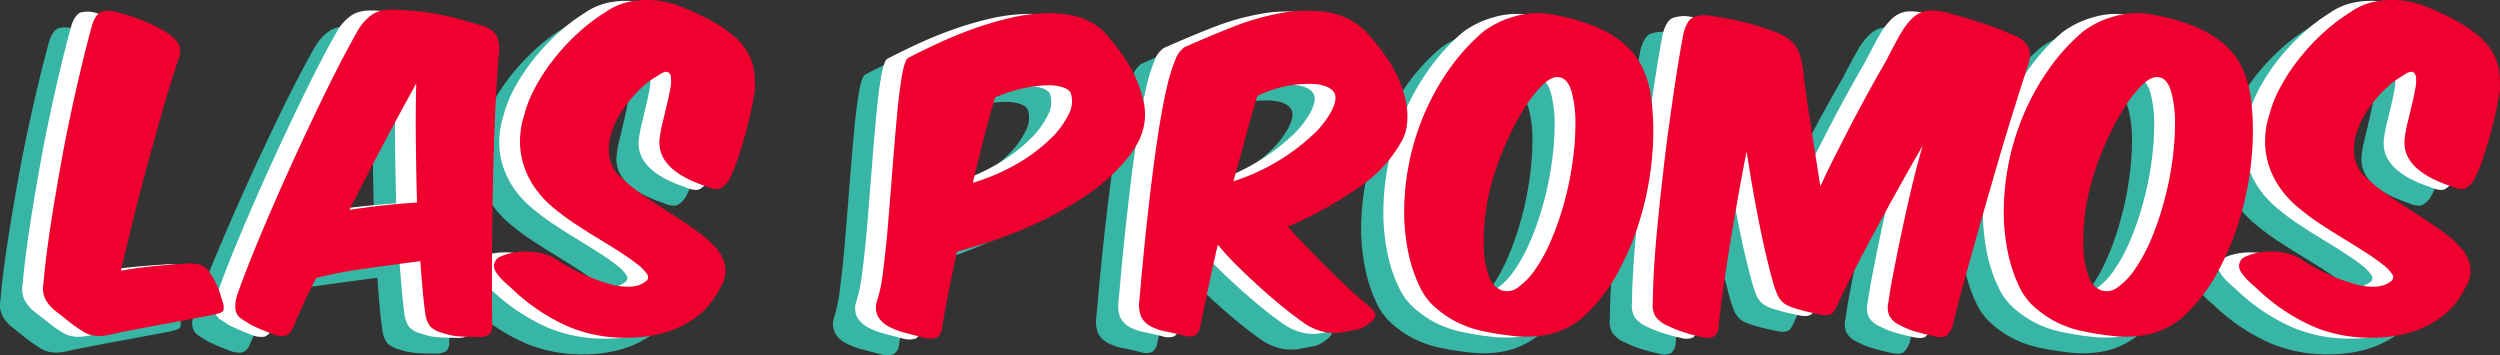
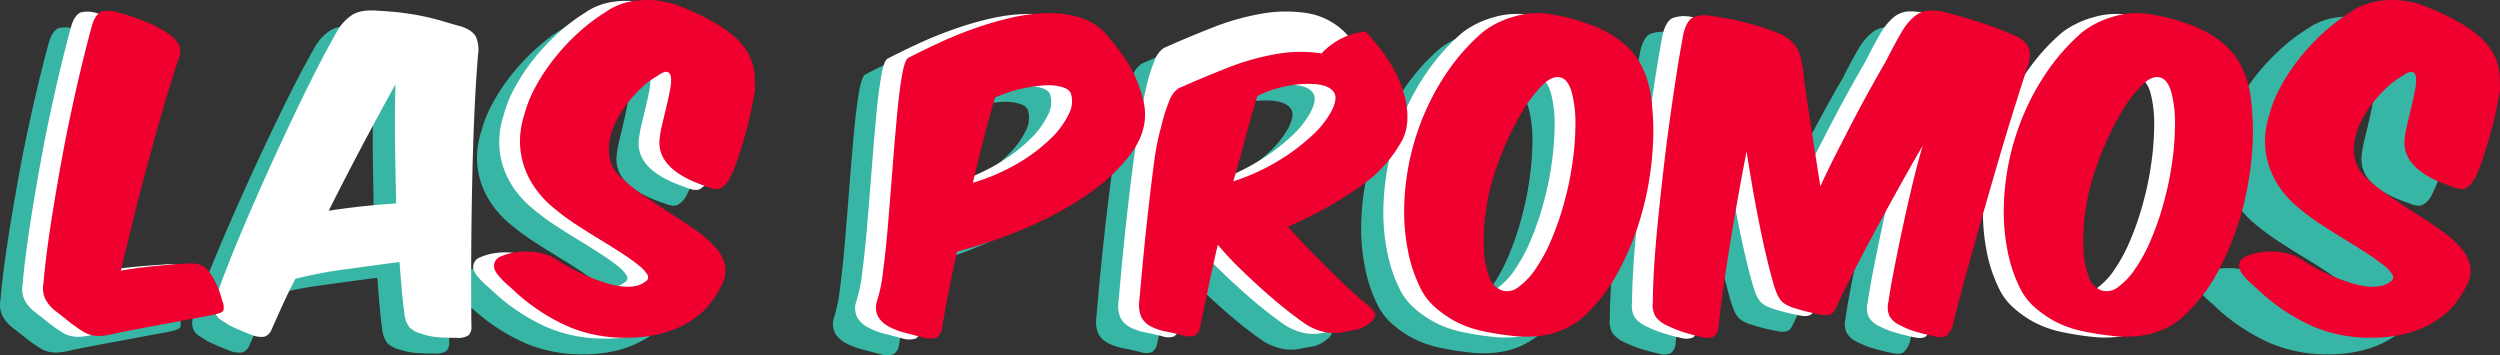
<svg xmlns="http://www.w3.org/2000/svg" id="Grupo_314" data-name="Grupo 314" width="584.219" height="83" viewBox="0 0 584.219 83">
  <rect x="0" y="0" width="584.219" height="83" fill="#333333" stroke="none" />
  <defs>
    <clipPath id="clip-path">
      <rect id="Rectángulo_212" data-name="Rectángulo 212" width="584.219" height="83" fill="none" />
    </clipPath>
  </defs>
  <g id="Grupo_313" data-name="Grupo 313" transform="translate(0 0)" clip-path="url(#clip-path)">
    <path id="Trazado_3930" data-name="Trazado 3930" d="M27.948,81.185q-5.761,1.072-10.955,2.1a17.051,17.051,0,0,1-3.2.6,8.012,8.012,0,0,1-2.251-.128,6.557,6.557,0,0,1-1.6-.556,11.521,11.521,0,0,1-1.256-.77A29.093,29.093,0,0,1,5.995,80.5q-1.211-.984-3.2-2.525a8.611,8.611,0,0,1-2.252-2.7,5.761,5.761,0,0,1-.433-3.639q.26-3.338.866-7.917t1.472-9.887q.866-5.305,1.9-11T6.6,31.5q1.211-5.649,2.468-10.871t2.469-9.587q.864-2.482,2.208-2.952a7.084,7.084,0,0,1,4.026.3,48.026,48.026,0,0,1,5.8,1.927,30.214,30.214,0,0,1,5.455,2.781,8.731,8.731,0,0,1,2.815,2.825,4.67,4.67,0,0,1-.216,3.425q-1.733,5.136-3.508,11.3T24.57,43.309q-1.776,6.507-3.378,12.968T18.206,68.645q3.983-.684,7.447-1.027t7.534-.6a9.182,9.182,0,0,1,3.681.3,4.927,4.927,0,0,1,2.295,2.1,17.423,17.423,0,0,1,1.688,3.124,20.71,20.71,0,0,1,1,3.039,3.716,3.716,0,0,1,.3,2.4q-.3.6-2.988,1.114-5.455,1.026-11.214,2.1" transform="translate(0 -1.522)" fill="#37b6a5" />
    <path id="Trazado_3931" data-name="Trazado 3931" d="M85.94,68.111a100.855,100.855,0,0,0-11.388,2.182q-1.733,3.338-3.031,6.206T69.01,82.105a2.829,2.829,0,0,1-1.689,1.711,5.658,5.658,0,0,1-2.987-.428q-1.128-.429-2.469-.984t-2.728-1.242q-1.04-.684-1.819-1.156a3.587,3.587,0,0,1-1.212-1.156A3.513,3.513,0,0,1,55.63,77.1a9.573,9.573,0,0,1,.476-2.867q2.078-5.907,5.413-13.867t7.187-16.434Q72.56,35.456,76.588,27.2t7.664-14.679A11.253,11.253,0,0,1,87.629,8.75q2.08-1.455,6.149-1.113,3.55.172,6.322.556t5.066.9q2.293.514,4.243,1.113t3.94,1.113q2.684.945,3.421,2.483a7.528,7.528,0,0,1,.476,4.023q-.52,6.078-.866,13.952t-.519,16.435q-.174,8.559-.217,17.161t.044,15.964a2.84,2.84,0,0,1-.65,2.14,4.666,4.666,0,0,1-2.9.6q-2.253,0-4.157-.128a15.1,15.1,0,0,1-3.9-.813,6.04,6.04,0,0,1-2.9-1.542,6.625,6.625,0,0,1-1.169-3.337q-.346-2.483-.606-5.436t-.52-6.462q-6.495.856-12.947,1.755m4.243-14.766q3.94-.426,7.924-.685-.174-7.018-.26-13.995t.087-13.823q-3.465,6.249-7.491,13.823t-8.1,15.707q3.9-.6,7.837-1.027" transform="translate(-10.709 -1.458)" fill="#37b6a5" />
    <path id="Trazado_3932" data-name="Trazado 3932" d="M135.473,63.767a17.739,17.739,0,0,1,3.464-.171,14.386,14.386,0,0,1,3.334.556,10.811,10.811,0,0,1,2.9,1.327A45.293,45.293,0,0,0,157.989,71.3q5.455,1.284,7.88-.685a1.131,1.131,0,0,0,.476-1.67,8.943,8.943,0,0,0-2.165-2.268q-1.6-1.283-3.984-2.824t-5.065-3.168q-2.685-1.624-5.369-3.381a52.416,52.416,0,0,1-4.85-3.552,23.414,23.414,0,0,1-4.287-4.323,20.024,20.024,0,0,1-2.9-5.264,18.747,18.747,0,0,1-1.126-5.992,20.11,20.11,0,0,1,1.039-6.676,28.311,28.311,0,0,1,2.641-6.505,45.761,45.761,0,0,1,4.417-6.634,50.279,50.279,0,0,1,5.629-5.992,42.706,42.706,0,0,1,6.278-4.75,14.082,14.082,0,0,1,2.685-1.5,15.378,15.378,0,0,1,3.723-1.07,20.9,20.9,0,0,1,4.5-.214,21.71,21.71,0,0,1,5.023.9,59.938,59.938,0,0,1,7.838,3.424A32.443,32.443,0,0,1,187,13.609a14.874,14.874,0,0,1,2.685,3.253,12.234,12.234,0,0,1,1.342,3.167,14.074,14.074,0,0,1,.433,3.039q.044,1.5.044,2.781-.348,2.227-.953,5.051t-1.428,5.735q-.825,2.912-1.732,5.564a31.336,31.336,0,0,1-1.862,4.451,5.184,5.184,0,0,1-2.122,2.183q-1.083.471-3.247-.472-11.865-3.935-10.912-11.3a28.568,28.568,0,0,1,.649-3.509q.475-1.968.953-3.98t.823-3.809a9.782,9.782,0,0,0,.216-2.867q-.13-1.07-.866-1.284t-2.381.984a16.681,16.681,0,0,0-3.248,2.354,29.128,29.128,0,0,0-3.377,3.595,27.151,27.151,0,0,0-2.815,4.322,16.386,16.386,0,0,0-1.645,4.665,11.3,11.3,0,0,0,.086,4.622,7.777,7.777,0,0,0,2.511,4.066,42.422,42.422,0,0,0,5.629,4.494q3.118,2.1,6.192,4.066t5.8,3.894a25.925,25.925,0,0,1,4.5,3.937,9.383,9.383,0,0,1,2.252,4.238,6.941,6.941,0,0,1-.909,4.792,24.479,24.479,0,0,1-2.425,3.9,17.507,17.507,0,0,1-4.157,3.894,23.975,23.975,0,0,1-6.322,3,31.054,31.054,0,0,1-8.92,1.284,34.116,34.116,0,0,1-13.639-2.482,45.406,45.406,0,0,1-13.64-9.159q-3.809-3.166-3.983-4.879a2.379,2.379,0,0,1,1.645-2.483,12.906,12.906,0,0,1,3.291-.942" transform="translate(-25.126 -0.924)" fill="#37b6a5" />
    <path id="Trazado_3933" data-name="Trazado 3933" d="M258.033,73.743q-.91,4.538-1.6,8.9a2.955,2.955,0,0,1-1.212,1.8,5.191,5.191,0,0,1-3.031,0q-2.253-.6-4.373-1.156a16.663,16.663,0,0,1-3.767-1.454,6.345,6.345,0,0,1-2.468-2.268,4.754,4.754,0,0,1-.3-3.6,34.641,34.641,0,0,0,1.428-6.932q.65-4.88,1.169-11.085t1.039-12.882q.52-6.676,1.039-12.326t1.169-9.458q.649-3.809,1.516-4.238,3.29-1.71,7.275-3.552t8.227-3.338a78.471,78.471,0,0,1,8.53-2.482,40.918,40.918,0,0,1,8.27-1.069,24.805,24.805,0,0,1,7.4.9,14.14,14.14,0,0,1,5.932,3.381,58.869,58.869,0,0,1,5.413,6.977,29.845,29.845,0,0,1,3.854,9.116,14.07,14.07,0,0,1,.3,4.964,14.233,14.233,0,0,1-1.3,4.365,20.678,20.678,0,0,1-2.511,3.937,43.731,43.731,0,0,1-3.334,3.681,47.354,47.354,0,0,1-7.057,5.649,80.473,80.473,0,0,1-8.963,5.136A98.756,98.756,0,0,1,270.5,61.032q-5.326,1.926-10.522,3.3-1.039,4.879-1.949,9.415m16.411-30.172a39.508,39.508,0,0,0,7.534-5.736,19.553,19.553,0,0,0,4.157-5.692,6.171,6.171,0,0,0,.52-4.621q-.26-1.028-1.862-1.583a11.4,11.4,0,0,0-4.071-.471,30.683,30.683,0,0,0-5.543.77,35.86,35.86,0,0,0-6.278,2.054q-1.386,4.621-2.641,9.587t-2.554,10.357a47.474,47.474,0,0,0,10.738-4.665" transform="translate(-46.409 -1.655)" fill="#37b6a5" />
    <path id="Trazado_3934" data-name="Trazado 3934" d="M333.395,72.578q-1,4.8-1.948,9.415a3.044,3.044,0,0,1-1.169,1.8,4.226,4.226,0,0,1-2.727,0q-2.339-.6-4.158-.941a12.439,12.439,0,0,1-3.464-1.2,5.159,5.159,0,0,1-2.251-2.268,7.29,7.29,0,0,1-.433-3.552q.173-1.8.476-5.221t.736-7.746q.435-4.322,1-9.287t1.214-9.929q.648-4.964,1.428-9.629t1.646-8.388a37.8,37.8,0,0,1,1.9-6.163,6.035,6.035,0,0,1,2.165-3.039q5.371-2.4,11.215-4.708a58.563,58.563,0,0,1,11.519-3.3,32.5,32.5,0,0,1,10.738-.17,16.238,16.238,0,0,1,8.876,4.494,54.034,54.034,0,0,1,5.5,6.976,29.862,29.862,0,0,1,3.853,9.116q1.124,5.735-.866,9.415a31.165,31.165,0,0,1-10,10.87A94.574,94.574,0,0,1,351.97,58.37q1.991,2.227,4.373,4.708t4.893,4.964q2.511,2.484,4.98,4.793t4.633,4.024q1.732,1.456,1.558,2.311a3.319,3.319,0,0,1-1.472,1.8,6.877,6.877,0,0,1-2.641,1.411c-.723.144-1.6.3-2.641.472a11.859,11.859,0,0,1-4.2.3,13.274,13.274,0,0,1-5.325-2.011q-1.994-1.367-4.589-3.424t-5.37-4.536Q343.4,70.7,340.626,68a66.631,66.631,0,0,1-5.024-5.434q-1.212,5.22-2.208,10.014m8.79-35.436q-1.3,4.965-2.944,10.614a49.472,49.472,0,0,0,10.608-4.836A47.943,47.943,0,0,0,357.6,37.1a22.211,22.211,0,0,0,4.5-5.606q1.383-2.651.866-4.109-1.039-2.4-6.149-2.4a28.869,28.869,0,0,0-5.543.6,26.957,26.957,0,0,0-6.407,2.225q-1.388,4.365-2.686,9.33" transform="translate(-61.065 -1.518)" fill="#37b6a5" />
    <path id="Trazado_3935" data-name="Trazado 3935" d="M449.312,20.712a24.288,24.288,0,0,1,2.208,6.719A61.311,61.311,0,0,1,451.953,41,72.583,72.583,0,0,1,449.4,55.548,65.181,65.181,0,0,1,443.856,69.2a39.118,39.118,0,0,1-8.617,10.871,19.138,19.138,0,0,1-7.275,3.551,26.305,26.305,0,0,1-8.746.385,66.286,66.286,0,0,1-6.755-1.069,25.307,25.307,0,0,1-6.323-2.183,24.818,24.818,0,0,1-4.59-3.081A14.674,14.674,0,0,1,398,73.395a33.814,33.814,0,0,1-3.118-8.9,47.215,47.215,0,0,1-.952-10.442A59,59,0,0,1,398.78,31.8a56.768,56.768,0,0,1,5.76-10.228,47.386,47.386,0,0,1,7.924-8.688A21.523,21.523,0,0,1,419.7,9.37a18.508,18.508,0,0,1,8.01-.6,49.871,49.871,0,0,1,9.4,2.4,26.825,26.825,0,0,1,7.4,3.938,17.8,17.8,0,0,1,4.806,5.606m-22.819,4.451a28.209,28.209,0,0,0-4.5,5.692,63.053,63.053,0,0,0-4.2,8,70.347,70.347,0,0,0-3.161,8.517A49.041,49.041,0,0,0,412.9,55.72a48.5,48.5,0,0,0-.346,8.047,20.064,20.064,0,0,0,1.212,6.376,4.93,4.93,0,0,0,3.031,3.253,4.2,4.2,0,0,0,3.81-.77,16.69,16.69,0,0,0,3.984-4.194,38.237,38.237,0,0,0,3.767-6.976,66.426,66.426,0,0,0,3.074-9.03,69.852,69.852,0,0,0,1.818-8.859,63.882,63.882,0,0,0,.693-9.03,28.358,28.358,0,0,0-.822-7.318q-.825-3.038-2.555-3.552-1.819-.6-4.071,1.5" transform="translate(-75.834 -1.65)" fill="#37b6a5" />
    <path id="Trazado_3936" data-name="Trazado 3936" d="M485.63,52.367q-1.039,5.821-1.9,11.212t-1.516,10.1q-.65,4.708-1,8.388a3,3,0,0,1-1.126,2.011,4.361,4.361,0,0,1-2.858.043q-1.994-.429-4.027-1.07a26.435,26.435,0,0,1-3.767-1.5,7,7,0,0,1-2.944-2.225,5.469,5.469,0,0,1-.606-3.424q0-3.338.3-8.175t.866-10.484q.563-5.65,1.256-11.727t1.516-11.983q.824-5.906,1.645-11.169t1.6-9.288q.78-2.909,2.208-3.638a7.87,7.87,0,0,1,4.46-.3,73.9,73.9,0,0,1,7.924,1.541q3.247.856,6.538,2.054a13.4,13.4,0,0,1,3.291,1.669,7.687,7.687,0,0,1,1.906,1.969,7.478,7.478,0,0,1,1,2.354q.3,1.284.65,2.91a15.481,15.481,0,0,0,.13,1.841q.13,1.071.519,3.808t1.169,7.789q.779,5.052,2.165,13.866,1.384-3.08,3.248-6.762t3.853-7.532q1.991-3.851,4.113-7.7t4.113-7.275q1.991-3.935,3.464-6.462a14.851,14.851,0,0,1,3.031-3.852,6.145,6.145,0,0,1,3.507-1.5,14.463,14.463,0,0,1,4.98.685q3.55.942,7.49,2.225a77.623,77.623,0,0,1,7.751,3,5.935,5.935,0,0,1,3.161,2.782,6.5,6.5,0,0,1-.3,4.408q-1.3,4.025-2.944,9.244T547.16,41.154q-1.689,5.735-3.378,11.641t-3.2,11.3q-1.517,5.391-2.728,9.929t-1.9,7.532a5.746,5.746,0,0,1-1.386,2.225q-.78.684-3.031.171-1.992-.43-4.07-1.027a17.735,17.735,0,0,1-3.638-1.455,5.354,5.354,0,0,1-2.641-2.225,5.263,5.263,0,0,1-.216-3.424q.345-2.569,1.126-6.634t1.818-8.987q1.04-4.92,2.3-10.313t2.728-10.443q-2.6,4.451-5.5,9.673T517.8,59.385q-2.729,5.052-5.023,9.545T509.1,76.419q-.434.944-.736,1.5a2.057,2.057,0,0,1-.736.813,2.5,2.5,0,0,1-1.126.3,6.681,6.681,0,0,1-1.818-.214,51.305,51.305,0,0,1-6.062-1.541,11,11,0,0,1-1.646-.728,4.14,4.14,0,0,1-1.213-1.027,6.378,6.378,0,0,1-.908-1.583,24.737,24.737,0,0,1-.823-2.4Q492.3,65.377,490.7,57.331t-2.9-16.605q-1.126,5.821-2.165,11.641" transform="translate(-89.681 -1.507)" fill="#37b6a5" />
-     <path id="Trazado_3937" data-name="Trazado 3937" d="M622.833,20.712a24.288,24.288,0,0,1,2.208,6.719A61.309,61.309,0,0,1,625.474,41a72.583,72.583,0,0,1-2.554,14.551A65.183,65.183,0,0,1,617.377,69.2a39.119,39.119,0,0,1-8.617,10.871,19.139,19.139,0,0,1-7.275,3.551,26.305,26.305,0,0,1-8.746.385,66.286,66.286,0,0,1-6.755-1.069,25.307,25.307,0,0,1-6.323-2.183,24.82,24.82,0,0,1-4.59-3.081,14.674,14.674,0,0,1-3.55-4.281,33.815,33.815,0,0,1-3.118-8.9,47.22,47.22,0,0,1-.952-10.442A59,59,0,0,1,572.3,31.8a56.812,56.812,0,0,1,5.759-10.228,47.416,47.416,0,0,1,7.925-8.688,21.526,21.526,0,0,1,7.23-3.509,18.512,18.512,0,0,1,8.011-.6,49.873,49.873,0,0,1,9.4,2.4,26.825,26.825,0,0,1,7.4,3.938,17.806,17.806,0,0,1,4.806,5.606m-22.819,4.451a28.206,28.206,0,0,0-4.5,5.692,63.053,63.053,0,0,0-4.2,8,70.347,70.347,0,0,0-3.161,8.517,49.05,49.05,0,0,0-1.732,8.345,48.5,48.5,0,0,0-.346,8.047,20.063,20.063,0,0,0,1.212,6.376,4.929,4.929,0,0,0,3.031,3.253,4.2,4.2,0,0,0,3.81-.77,16.688,16.688,0,0,0,3.984-4.194,38.285,38.285,0,0,0,3.767-6.976,66.435,66.435,0,0,0,3.074-9.03,69.863,69.863,0,0,0,1.818-8.859,63.877,63.877,0,0,0,.693-9.03,28.358,28.358,0,0,0-.822-7.318q-.825-3.038-2.555-3.552-1.819-.6-4.07,1.5" transform="translate(-109.238 -1.65)" fill="#37b6a5" />
    <path id="Trazado_3938" data-name="Trazado 3938" d="M640.486,63.767a17.739,17.739,0,0,1,3.464-.171,14.386,14.386,0,0,1,3.334.556,10.811,10.811,0,0,1,2.9,1.327A45.294,45.294,0,0,0,663,71.3q5.455,1.284,7.88-.685a1.131,1.131,0,0,0,.476-1.67,8.943,8.943,0,0,0-2.165-2.268q-1.6-1.283-3.984-2.824t-5.065-3.168q-2.685-1.624-5.37-3.381a52.509,52.509,0,0,1-4.849-3.552,23.413,23.413,0,0,1-4.287-4.323,20.024,20.024,0,0,1-2.9-5.264,18.747,18.747,0,0,1-1.126-5.992A20.11,20.11,0,0,1,642.65,31.5a28.313,28.313,0,0,1,2.641-6.505,45.765,45.765,0,0,1,4.417-6.634,50.274,50.274,0,0,1,5.629-5.992,42.706,42.706,0,0,1,6.278-4.75,14.1,14.1,0,0,1,2.684-1.5,15.4,15.4,0,0,1,3.724-1.07,20.9,20.9,0,0,1,4.5-.214,21.71,21.71,0,0,1,5.023.9,59.941,59.941,0,0,1,7.838,3.424,32.44,32.44,0,0,1,6.625,4.451,14.875,14.875,0,0,1,2.685,3.253,12.234,12.234,0,0,1,1.342,3.167,14.072,14.072,0,0,1,.433,3.039q.044,1.5.044,2.781-.348,2.227-.953,5.051t-1.429,5.735q-.825,2.912-1.732,5.564a31.334,31.334,0,0,1-1.862,4.451,5.184,5.184,0,0,1-2.122,2.183q-1.083.471-3.247-.472-11.865-3.935-10.912-11.3a28.557,28.557,0,0,1,.649-3.509q.475-1.968.953-3.98t.823-3.809A9.782,9.782,0,0,0,676.9,22.9q-.13-1.07-.866-1.284t-2.381.984a16.68,16.68,0,0,0-3.248,2.354,29.123,29.123,0,0,0-3.377,3.595,27.152,27.152,0,0,0-2.815,4.322,16.385,16.385,0,0,0-1.645,4.665,11.3,11.3,0,0,0,.086,4.622,7.777,7.777,0,0,0,2.511,4.066,42.422,42.422,0,0,0,5.629,4.494q3.118,2.1,6.192,4.066t5.8,3.894a25.926,25.926,0,0,1,4.5,3.937,9.384,9.384,0,0,1,2.252,4.238,6.941,6.941,0,0,1-.909,4.792,24.481,24.481,0,0,1-2.425,3.9,17.506,17.506,0,0,1-4.157,3.894,23.974,23.974,0,0,1-6.322,3,31.054,31.054,0,0,1-8.92,1.284,34.116,34.116,0,0,1-13.639-2.482,45.406,45.406,0,0,1-13.64-9.159q-3.809-3.166-3.983-4.879a2.379,2.379,0,0,1,1.645-2.483,12.9,12.9,0,0,1,3.291-.942" transform="translate(-122.346 -0.924)" fill="#37b6a5" />
    <path id="Trazado_3939" data-name="Trazado 3939" d="M34.371,76.631q-5.761,1.072-10.956,2.1a16.968,16.968,0,0,1-3.2.6A8.012,8.012,0,0,1,17.96,79.2a6.556,6.556,0,0,1-1.6-.556,11.446,11.446,0,0,1-1.256-.77,29.093,29.093,0,0,1-2.685-1.927q-1.211-.984-3.2-2.525a8.619,8.619,0,0,1-2.251-2.7,5.756,5.756,0,0,1-.433-3.639q.26-3.338.866-7.917t1.473-9.887q.866-5.305,1.9-11t2.251-11.341q1.211-5.649,2.469-10.871T17.96,6.486Q18.824,4,20.169,3.533a7.081,7.081,0,0,1,4.025.3A47.989,47.989,0,0,1,30,5.759,30.214,30.214,0,0,1,35.453,8.54a8.732,8.732,0,0,1,2.815,2.825,4.667,4.667,0,0,1-.217,3.425q-1.733,5.136-3.507,11.3T30.993,38.755q-1.777,6.507-3.379,12.968T24.629,64.091q3.983-.684,7.447-1.027t7.533-.6a9.17,9.17,0,0,1,3.681.3,4.929,4.929,0,0,1,2.3,2.1,17.423,17.423,0,0,1,1.688,3.124,20.7,20.7,0,0,1,1,3.039,3.716,3.716,0,0,1,.3,2.4q-.3.6-2.987,1.114-5.457,1.026-11.214,2.1" transform="translate(-1.236 -0.646)" fill="#fff" />
    <path id="Trazado_3940" data-name="Trazado 3940" d="M92.362,63.557a100.854,100.854,0,0,0-11.388,2.182q-1.733,3.338-3.031,6.206t-2.511,5.606a2.829,2.829,0,0,1-1.689,1.711,5.658,5.658,0,0,1-2.987-.428q-1.128-.429-2.468-.984T65.56,76.609q-1.04-.684-1.819-1.156A3.587,3.587,0,0,1,62.529,74.3a3.513,3.513,0,0,1-.476-1.754,9.573,9.573,0,0,1,.476-2.867q2.078-5.907,5.413-13.867t7.187-16.434Q78.982,30.9,83.01,22.642T90.674,7.962A11.252,11.252,0,0,1,94.051,4.2q2.08-1.455,6.149-1.113,3.55.172,6.322.556t5.066.9q2.293.514,4.243,1.113t3.94,1.113q2.684.945,3.421,2.483a7.528,7.528,0,0,1,.476,4.023q-.52,6.078-.866,13.952t-.519,16.435q-.174,8.559-.217,17.161t.044,15.964a2.84,2.84,0,0,1-.65,2.14,4.666,4.666,0,0,1-2.9.6q-2.253,0-4.157-.128a15.1,15.1,0,0,1-3.9-.813,6.04,6.04,0,0,1-2.9-1.542,6.625,6.625,0,0,1-1.169-3.337q-.346-2.483-.606-5.436t-.52-6.462q-6.495.856-12.947,1.755m4.243-14.766q3.94-.426,7.924-.685-.174-7.018-.26-13.995t.087-13.823q-3.465,6.249-7.491,13.823t-8.1,15.707q3.9-.6,7.837-1.027" transform="translate(-11.945 -0.581)" fill="#fff" />
    <path id="Trazado_3941" data-name="Trazado 3941" d="M141.9,59.213a17.739,17.739,0,0,1,3.464-.171,14.386,14.386,0,0,1,3.334.556,10.811,10.811,0,0,1,2.9,1.327,45.293,45.293,0,0,0,12.817,5.821q5.455,1.284,7.88-.685a1.131,1.131,0,0,0,.476-1.67,8.943,8.943,0,0,0-2.165-2.268q-1.6-1.283-3.984-2.824t-5.065-3.168q-2.685-1.624-5.369-3.381a52.415,52.415,0,0,1-4.85-3.552,23.414,23.414,0,0,1-4.287-4.323,20.024,20.024,0,0,1-2.9-5.264,18.747,18.747,0,0,1-1.126-5.992,20.11,20.11,0,0,1,1.039-6.676,28.31,28.31,0,0,1,2.641-6.505,45.76,45.76,0,0,1,4.417-6.634,50.278,50.278,0,0,1,5.629-5.992,42.706,42.706,0,0,1,6.278-4.75,14.082,14.082,0,0,1,2.685-1.5A15.378,15.378,0,0,1,169.434.5a20.9,20.9,0,0,1,4.5-.214,21.71,21.71,0,0,1,5.023.9A59.938,59.938,0,0,1,186.8,4.6a32.442,32.442,0,0,1,6.625,4.451,14.874,14.874,0,0,1,2.685,3.253,12.234,12.234,0,0,1,1.342,3.167,14.074,14.074,0,0,1,.433,3.039q.044,1.5.044,2.781-.348,2.227-.953,5.051t-1.428,5.735q-.825,2.912-1.732,5.564a31.334,31.334,0,0,1-1.862,4.451,5.184,5.184,0,0,1-2.122,2.183q-1.083.471-3.247-.472-11.865-3.935-10.912-11.3A28.568,28.568,0,0,1,176.319,29q.475-1.968.953-3.98t.823-3.809a9.782,9.782,0,0,0,.216-2.867q-.13-1.07-.866-1.284t-2.381.984a16.681,16.681,0,0,0-3.248,2.354,29.127,29.127,0,0,0-3.377,3.595,27.151,27.151,0,0,0-2.815,4.323,16.387,16.387,0,0,0-1.645,4.665,11.3,11.3,0,0,0,.086,4.622,7.777,7.777,0,0,0,2.511,4.066,42.421,42.421,0,0,0,5.629,4.494q3.118,2.1,6.192,4.066t5.8,3.894a25.925,25.925,0,0,1,4.5,3.937,9.383,9.383,0,0,1,2.252,4.238,6.941,6.941,0,0,1-.909,4.792,24.479,24.479,0,0,1-2.425,3.9,17.507,17.507,0,0,1-4.157,3.894,23.975,23.975,0,0,1-6.322,3,31.054,31.054,0,0,1-8.92,1.284,34.116,34.116,0,0,1-13.639-2.482,45.406,45.406,0,0,1-13.64-9.159q-3.809-3.166-3.983-4.879a2.379,2.379,0,0,1,1.645-2.483,12.905,12.905,0,0,1,3.291-.942" transform="translate(-26.363 -0.047)" fill="#fff" />
    <path id="Trazado_3942" data-name="Trazado 3942" d="M264.456,69.189q-.91,4.539-1.6,8.9a2.955,2.955,0,0,1-1.212,1.8,5.191,5.191,0,0,1-3.031,0q-2.253-.6-4.373-1.156a16.663,16.663,0,0,1-3.767-1.454A6.345,6.345,0,0,1,248,75.01a4.754,4.754,0,0,1-.3-3.6,34.641,34.641,0,0,0,1.428-6.932q.65-4.88,1.169-11.085t1.039-12.882q.52-6.676,1.039-12.326t1.169-9.458q.649-3.809,1.516-4.238,3.29-1.71,7.275-3.552T270.562,7.6a78.47,78.47,0,0,1,8.53-2.482,40.918,40.918,0,0,1,8.27-1.069,24.807,24.807,0,0,1,7.4.9A14.123,14.123,0,0,1,300.7,8.33a58.868,58.868,0,0,1,5.413,6.977,29.845,29.845,0,0,1,3.854,9.116,14.07,14.07,0,0,1,.3,4.964,14.231,14.231,0,0,1-1.3,4.365,20.717,20.717,0,0,1-2.511,3.937,43.736,43.736,0,0,1-3.334,3.681,47.353,47.353,0,0,1-7.057,5.649,80.475,80.475,0,0,1-8.963,5.136,98.754,98.754,0,0,1-10.176,4.323Q271.6,58.4,266.4,59.773q-1.039,4.879-1.948,9.415m16.411-30.172a39.508,39.508,0,0,0,7.534-5.736,19.552,19.552,0,0,0,4.157-5.692,6.17,6.17,0,0,0,.52-4.621q-.26-1.028-1.862-1.583a11.4,11.4,0,0,0-4.071-.471,30.683,30.683,0,0,0-5.543.77,35.922,35.922,0,0,0-6.278,2.053q-1.386,4.622-2.641,9.587t-2.554,10.357a47.49,47.49,0,0,0,10.738-4.665" transform="translate(-47.645 -0.779)" fill="#fff" />
    <path id="Trazado_3943" data-name="Trazado 3943" d="M339.817,68.024q-1,4.8-1.948,9.415a3.044,3.044,0,0,1-1.169,1.8,4.228,4.228,0,0,1-2.728,0q-2.339-.6-4.157-.941a12.421,12.421,0,0,1-3.464-1.2,5.159,5.159,0,0,1-2.251-2.268,7.29,7.29,0,0,1-.434-3.552q.174-1.8.476-5.221t.736-7.746q.435-4.322,1-9.287t1.213-9.929q.649-4.964,1.428-9.629t1.646-8.388a37.871,37.871,0,0,1,1.9-6.163,6.035,6.035,0,0,1,2.165-3.039q5.369-2.4,11.215-4.708a58.572,58.572,0,0,1,11.518-3.3A32.5,32.5,0,0,1,367.7,3.7a16.24,16.24,0,0,1,8.877,4.494,54.036,54.036,0,0,1,5.5,6.976,29.882,29.882,0,0,1,3.853,9.116q1.124,5.735-.866,9.415a31.168,31.168,0,0,1-10,10.87,94.535,94.535,0,0,1-16.671,9.244q1.991,2.227,4.373,4.708t4.893,4.964q2.511,2.484,4.98,4.793t4.633,4.024q1.731,1.456,1.558,2.311a3.323,3.323,0,0,1-1.472,1.8,6.877,6.877,0,0,1-2.641,1.411q-1.084.216-2.641.472a11.861,11.861,0,0,1-4.2.3,13.265,13.265,0,0,1-5.325-2.011q-1.994-1.367-4.59-3.424t-5.369-4.536q-2.772-2.482-5.543-5.179a66.463,66.463,0,0,1-5.023-5.434q-1.213,5.22-2.208,10.014m8.79-35.436q-1.3,4.965-2.944,10.614a49.47,49.47,0,0,0,10.608-4.836,47.942,47.942,0,0,0,7.751-5.82,22.211,22.211,0,0,0,4.5-5.606q1.383-2.651.866-4.109-1.039-2.4-6.148-2.4a28.869,28.869,0,0,0-5.543.6,27,27,0,0,0-6.408,2.225q-1.387,4.365-2.685,9.33" transform="translate(-62.301 -0.642)" fill="#fff" />
    <path id="Trazado_3944" data-name="Trazado 3944" d="M455.734,16.158a24.287,24.287,0,0,1,2.208,6.719,61.311,61.311,0,0,1,.433,13.567,72.585,72.585,0,0,1-2.554,14.551,65.183,65.183,0,0,1-5.543,13.652,39.119,39.119,0,0,1-8.617,10.871,19.139,19.139,0,0,1-7.275,3.551,26.305,26.305,0,0,1-8.746.385,66.287,66.287,0,0,1-6.755-1.069,25.307,25.307,0,0,1-6.323-2.183,24.818,24.818,0,0,1-4.59-3.081,14.674,14.674,0,0,1-3.551-4.281,33.817,33.817,0,0,1-3.118-8.9,47.215,47.215,0,0,1-.952-10.442A59,59,0,0,1,405.2,27.241a56.766,56.766,0,0,1,5.76-10.228,47.385,47.385,0,0,1,7.924-8.688,21.523,21.523,0,0,1,7.231-3.509,18.508,18.508,0,0,1,8.01-.6,49.871,49.871,0,0,1,9.4,2.4,26.825,26.825,0,0,1,7.4,3.938,17.8,17.8,0,0,1,4.806,5.606m-22.819,4.451a28.209,28.209,0,0,0-4.5,5.692,63.057,63.057,0,0,0-4.2,8,70.347,70.347,0,0,0-3.161,8.517,49.041,49.041,0,0,0-1.732,8.345,48.5,48.5,0,0,0-.346,8.047,20.063,20.063,0,0,0,1.212,6.376,4.929,4.929,0,0,0,3.031,3.253,4.2,4.2,0,0,0,3.81-.77,16.689,16.689,0,0,0,3.984-4.194,38.234,38.234,0,0,0,3.767-6.976,66.431,66.431,0,0,0,3.074-9.03,69.857,69.857,0,0,0,1.818-8.859,63.882,63.882,0,0,0,.693-9.03,28.358,28.358,0,0,0-.822-7.318q-.825-3.038-2.555-3.552-1.819-.6-4.071,1.5" transform="translate(-77.07 -0.773)" fill="#fff" />
    <path id="Trazado_3945" data-name="Trazado 3945" d="M492.052,47.814q-1.039,5.821-1.9,11.212t-1.516,10.1q-.65,4.708-1,8.388a3,3,0,0,1-1.126,2.011,4.361,4.361,0,0,1-2.858.043q-1.994-.429-4.027-1.07a26.433,26.433,0,0,1-3.767-1.5,7,7,0,0,1-2.944-2.225,5.47,5.47,0,0,1-.606-3.424q0-3.338.3-8.175t.866-10.484q.563-5.65,1.256-11.727t1.516-11.983q.824-5.906,1.645-11.17t1.6-9.287q.78-2.909,2.208-3.638a7.87,7.87,0,0,1,4.46-.3,73.9,73.9,0,0,1,7.924,1.541q3.247.856,6.538,2.054a13.4,13.4,0,0,1,3.291,1.669,7.688,7.688,0,0,1,1.906,1.969,7.475,7.475,0,0,1,1,2.354q.3,1.284.65,2.91a15.475,15.475,0,0,0,.13,1.841q.13,1.071.519,3.808t1.169,7.789q.779,5.052,2.165,13.866,1.384-3.08,3.248-6.762t3.853-7.532q1.991-3.851,4.113-7.7t4.113-7.275q1.991-3.935,3.464-6.462A14.849,14.849,0,0,1,533.274,4.8a6.144,6.144,0,0,1,3.507-1.5,14.463,14.463,0,0,1,4.98.685q3.55.942,7.49,2.225a77.63,77.63,0,0,1,7.751,3,5.936,5.936,0,0,1,3.161,2.782,6.5,6.5,0,0,1-.3,4.408q-1.3,4.025-2.944,9.244T553.582,36.6q-1.689,5.735-3.378,11.641T547,59.54q-1.516,5.391-2.728,9.929T542.367,77a5.746,5.746,0,0,1-1.386,2.225q-.78.684-3.031.171-1.993-.43-4.07-1.027a17.738,17.738,0,0,1-3.638-1.455,5.354,5.354,0,0,1-2.641-2.225,5.263,5.263,0,0,1-.216-3.424q.345-2.569,1.126-6.634t1.818-8.987q1.04-4.92,2.295-10.313t2.729-10.443q-2.6,4.451-5.5,9.673t-5.629,10.27q-2.729,5.052-5.023,9.545t-3.681,7.489q-.434.944-.736,1.5a2.057,2.057,0,0,1-.736.813,2.5,2.5,0,0,1-1.126.3,6.681,6.681,0,0,1-1.818-.214,51.307,51.307,0,0,1-6.062-1.541,11,11,0,0,1-1.646-.728,4.14,4.14,0,0,1-1.213-1.027,6.378,6.378,0,0,1-.908-1.583,24.741,24.741,0,0,1-.823-2.4q-1.735-6.163-3.334-14.209t-2.9-16.605q-1.126,5.821-2.165,11.641" transform="translate(-90.917 -0.631)" fill="#fff" />
    <path id="Trazado_3946" data-name="Trazado 3946" d="M629.256,16.158a24.288,24.288,0,0,1,2.208,6.719,61.313,61.313,0,0,1,.433,13.567,72.588,72.588,0,0,1-2.554,14.551A65.18,65.18,0,0,1,623.8,64.647a39.12,39.12,0,0,1-8.617,10.871,19.139,19.139,0,0,1-7.275,3.551,26.305,26.305,0,0,1-8.746.385,66.284,66.284,0,0,1-6.755-1.069,25.307,25.307,0,0,1-6.323-2.183,24.818,24.818,0,0,1-4.59-3.081,14.673,14.673,0,0,1-3.551-4.281,33.813,33.813,0,0,1-3.118-8.9,47.217,47.217,0,0,1-.952-10.442,59,59,0,0,1,4.849-22.255,56.764,56.764,0,0,1,5.76-10.228,47.385,47.385,0,0,1,7.924-8.688,21.523,21.523,0,0,1,7.231-3.509,18.508,18.508,0,0,1,8.01-.6,49.871,49.871,0,0,1,9.4,2.4,26.812,26.812,0,0,1,7.4,3.938,17.8,17.8,0,0,1,4.806,5.606m-22.819,4.451a28.206,28.206,0,0,0-4.5,5.692,63.053,63.053,0,0,0-4.2,8,70.358,70.358,0,0,0-3.161,8.517,49.044,49.044,0,0,0-1.732,8.345,48.5,48.5,0,0,0-.346,8.047,20.065,20.065,0,0,0,1.212,6.376,4.929,4.929,0,0,0,3.031,3.253,4.2,4.2,0,0,0,3.81-.77,16.689,16.689,0,0,0,3.984-4.194A38.23,38.23,0,0,0,608.3,56.9a66.435,66.435,0,0,0,3.074-9.03,69.863,69.863,0,0,0,1.818-8.859,63.878,63.878,0,0,0,.693-9.03,28.361,28.361,0,0,0-.822-7.318q-.825-3.038-2.555-3.552-1.819-.6-4.071,1.5" transform="translate(-110.475 -0.773)" fill="#fff" />
-     <path id="Trazado_3947" data-name="Trazado 3947" d="M646.909,59.213a17.739,17.739,0,0,1,3.464-.171,14.386,14.386,0,0,1,3.334.556,10.81,10.81,0,0,1,2.9,1.327,45.3,45.3,0,0,0,12.817,5.821q5.455,1.284,7.88-.685a1.131,1.131,0,0,0,.476-1.67,8.942,8.942,0,0,0-2.165-2.268q-1.6-1.283-3.984-2.824t-5.065-3.168q-2.685-1.624-5.369-3.381a52.427,52.427,0,0,1-4.85-3.552,23.417,23.417,0,0,1-4.287-4.323,20.024,20.024,0,0,1-2.9-5.264,18.745,18.745,0,0,1-1.126-5.992,20.109,20.109,0,0,1,1.039-6.676,28.311,28.311,0,0,1,2.641-6.505,45.765,45.765,0,0,1,4.417-6.634,50.279,50.279,0,0,1,5.629-5.992,42.7,42.7,0,0,1,6.278-4.75,14.081,14.081,0,0,1,2.685-1.5A15.379,15.379,0,0,1,674.447.5a20.9,20.9,0,0,1,4.5-.214,21.711,21.711,0,0,1,5.023.9A59.937,59.937,0,0,1,691.811,4.6a32.444,32.444,0,0,1,6.625,4.451,14.875,14.875,0,0,1,2.685,3.253,12.236,12.236,0,0,1,1.342,3.167,14.072,14.072,0,0,1,.433,3.039q.044,1.5.044,2.781-.348,2.227-.953,5.051t-1.428,5.735q-.825,2.912-1.732,5.564a31.327,31.327,0,0,1-1.862,4.451,5.187,5.187,0,0,1-2.121,2.183q-1.084.471-3.248-.472-11.865-3.935-10.912-11.3A28.568,28.568,0,0,1,681.332,29q.475-1.968.953-3.98t.823-3.809a9.782,9.782,0,0,0,.216-2.867q-.13-1.07-.866-1.284t-2.381.984a16.68,16.68,0,0,0-3.248,2.354,29.127,29.127,0,0,0-3.377,3.595,27.148,27.148,0,0,0-2.815,4.323,16.387,16.387,0,0,0-1.645,4.665,11.3,11.3,0,0,0,.086,4.622,7.777,7.777,0,0,0,2.511,4.066,42.418,42.418,0,0,0,5.629,4.494q3.118,2.1,6.192,4.066t5.8,3.894a25.946,25.946,0,0,1,4.5,3.937,9.384,9.384,0,0,1,2.252,4.238,6.942,6.942,0,0,1-.909,4.792,24.484,24.484,0,0,1-2.425,3.9,17.51,17.51,0,0,1-4.157,3.894,23.977,23.977,0,0,1-6.322,3,31.054,31.054,0,0,1-8.92,1.284A34.116,34.116,0,0,1,659.6,76.675a45.405,45.405,0,0,1-13.64-9.159q-3.809-3.166-3.983-4.879a2.38,2.38,0,0,1,1.645-2.483,12.906,12.906,0,0,1,3.291-.942" transform="translate(-123.582 -0.047)" fill="#fff" />
    <path id="Trazado_3948" data-name="Trazado 3948" d="M40.391,76.385q-5.761,1.072-10.955,2.1a17.051,17.051,0,0,1-3.2.6,8.013,8.013,0,0,1-2.251-.128,6.557,6.557,0,0,1-1.6-.556,11.522,11.522,0,0,1-1.256-.77A29.093,29.093,0,0,1,18.438,75.7q-1.211-.984-3.2-2.525a8.611,8.611,0,0,1-2.252-2.7,5.761,5.761,0,0,1-.433-3.639q.26-3.338.866-7.917t1.472-9.887q.866-5.305,1.9-11T19.044,26.7q1.211-5.649,2.468-10.871T23.98,6.24q.864-2.482,2.208-2.952a7.084,7.084,0,0,1,4.026.3,48.026,48.026,0,0,1,5.8,1.927,30.214,30.214,0,0,1,5.455,2.781,8.731,8.731,0,0,1,2.815,2.825,4.67,4.67,0,0,1-.216,3.425q-1.733,5.136-3.508,11.3T37.013,38.509q-1.776,6.507-3.378,12.968T30.649,63.845q3.983-.684,7.447-1.027t7.534-.6a9.182,9.182,0,0,1,3.681.3,4.927,4.927,0,0,1,2.295,2.1,17.424,17.424,0,0,1,1.688,3.124,20.709,20.709,0,0,1,1,3.039,3.716,3.716,0,0,1,.3,2.4q-.3.6-2.988,1.114-5.455,1.026-11.214,2.1" transform="translate(-2.395 -0.598)" fill="#ef002e" />
-     <path id="Trazado_3949" data-name="Trazado 3949" d="M98.383,63.31A100.858,100.858,0,0,0,87,65.491Q85.262,68.83,83.965,71.7T81.453,77.3a2.829,2.829,0,0,1-1.689,1.711,5.658,5.658,0,0,1-2.987-.428q-1.128-.429-2.468-.984t-2.728-1.242q-1.04-.684-1.819-1.156a3.587,3.587,0,0,1-1.212-1.156,3.513,3.513,0,0,1-.476-1.754,9.573,9.573,0,0,1,.476-2.867q2.078-5.907,5.413-13.867T81.15,39.128Q85,30.655,89.031,22.395T96.695,7.715a11.253,11.253,0,0,1,3.377-3.766q2.08-1.455,6.149-1.113,3.55.172,6.322.556t5.066.9Q119.9,4.8,121.852,5.4t3.94,1.113q2.684.945,3.421,2.483a7.528,7.528,0,0,1,.476,4.023q-.52,6.078-.866,13.952T128.3,43.409q-.174,8.559-.217,17.161t.044,15.964a2.839,2.839,0,0,1-.65,2.14,4.666,4.666,0,0,1-2.9.6q-2.253,0-4.157-.128a15.1,15.1,0,0,1-3.9-.813,6.04,6.04,0,0,1-2.9-1.542,6.625,6.625,0,0,1-1.169-3.337q-.346-2.483-.606-5.436t-.52-6.462q-6.495.856-12.947,1.755m4.243-14.766q3.94-.426,7.924-.685-.174-7.018-.26-13.995t.087-13.823q-3.465,6.249-7.491,13.823t-8.1,15.707q3.9-.6,7.837-1.027" transform="translate(-13.104 -0.534)" fill="#ef002e" />
    <path id="Trazado_3950" data-name="Trazado 3950" d="M147.916,58.966a17.739,17.739,0,0,1,3.464-.171,14.4,14.4,0,0,1,3.335.556,10.817,10.817,0,0,1,2.9,1.327A45.314,45.314,0,0,0,170.432,66.5q5.455,1.284,7.881-.685a1.131,1.131,0,0,0,.476-1.67,8.942,8.942,0,0,0-2.165-2.268q-1.6-1.283-3.984-2.824t-5.065-3.168Q164.89,54.26,162.2,52.5a52.528,52.528,0,0,1-4.85-3.552,23.414,23.414,0,0,1-4.287-4.323,20.023,20.023,0,0,1-2.9-5.264,18.768,18.768,0,0,1-1.126-5.992A20.151,20.151,0,0,1,150.08,26.7a28.31,28.31,0,0,1,2.641-6.505,45.761,45.761,0,0,1,4.417-6.634,50.284,50.284,0,0,1,5.63-5.992,42.657,42.657,0,0,1,6.277-4.75,14.082,14.082,0,0,1,2.685-1.5,15.385,15.385,0,0,1,3.724-1.07,20.892,20.892,0,0,1,4.5-.214,21.7,21.7,0,0,1,5.023.9,59.938,59.938,0,0,1,7.838,3.424,32.45,32.45,0,0,1,6.625,4.451,14.892,14.892,0,0,1,2.684,3.253,12.266,12.266,0,0,1,1.343,3.167,14.121,14.121,0,0,1,.432,3.039q.044,1.5.044,2.781-.348,2.227-.952,5.051t-1.429,5.735q-.825,2.912-1.731,5.564a31.526,31.526,0,0,1-1.862,4.451,5.188,5.188,0,0,1-2.122,2.183q-1.083.471-3.247-.472-11.866-3.935-10.912-11.3a28.265,28.265,0,0,1,.649-3.509q.474-1.968.952-3.98t.823-3.809a9.754,9.754,0,0,0,.216-2.867c-.086-.713-.376-1.141-.866-1.284s-1.285.186-2.381.984a16.7,16.7,0,0,0-3.247,2.354,29.132,29.132,0,0,0-3.378,3.595,27.151,27.151,0,0,0-2.815,4.323A16.386,16.386,0,0,0,170,32.732a11.3,11.3,0,0,0,.086,4.622,7.782,7.782,0,0,0,2.511,4.066,42.473,42.473,0,0,0,5.629,4.494q3.118,2.1,6.192,4.066t5.8,3.894a25.983,25.983,0,0,1,4.5,3.937,9.4,9.4,0,0,1,2.252,4.238,6.947,6.947,0,0,1-.91,4.792,24.527,24.527,0,0,1-2.424,3.9,17.512,17.512,0,0,1-4.158,3.894,23.963,23.963,0,0,1-6.322,3,31.05,31.05,0,0,1-8.92,1.284A34.109,34.109,0,0,1,160.6,76.428a45.4,45.4,0,0,1-13.64-9.159q-3.811-3.166-3.984-4.879a2.38,2.38,0,0,1,1.645-2.483,12.924,12.924,0,0,1,3.291-.942" transform="translate(-27.522 0)" fill="#ef002e" />
    <path id="Trazado_3951" data-name="Trazado 3951" d="M270.477,68.943q-.911,4.539-1.6,8.9a2.952,2.952,0,0,1-1.212,1.8,5.19,5.19,0,0,1-3.031,0q-2.252-.6-4.373-1.156a16.67,16.67,0,0,1-3.768-1.454,6.348,6.348,0,0,1-2.468-2.268,4.755,4.755,0,0,1-.3-3.6,34.655,34.655,0,0,0,1.428-6.932q.65-4.88,1.169-11.085t1.039-12.882q.521-6.676,1.04-12.326t1.169-9.458q.649-3.809,1.515-4.238,3.29-1.71,7.275-3.552t8.228-3.338a78.368,78.368,0,0,1,8.53-2.482,40.911,40.911,0,0,1,8.27-1.069,24.811,24.811,0,0,1,7.4.9,14.132,14.132,0,0,1,5.931,3.381,58.779,58.779,0,0,1,5.413,6.977,29.866,29.866,0,0,1,3.855,9.116,14.089,14.089,0,0,1,.3,4.964,14.233,14.233,0,0,1-1.3,4.365,20.635,20.635,0,0,1-2.51,3.937,44.005,44.005,0,0,1-3.334,3.681,47.318,47.318,0,0,1-7.058,5.649,80.463,80.463,0,0,1-8.962,5.136,98.769,98.769,0,0,1-10.177,4.323q-5.326,1.926-10.522,3.3-1.039,4.879-1.948,9.415m16.41-30.172a39.483,39.483,0,0,0,7.534-5.736,19.523,19.523,0,0,0,4.157-5.692,6.171,6.171,0,0,0,.521-4.621q-.26-1.028-1.862-1.583a11.4,11.4,0,0,0-4.071-.471,30.667,30.667,0,0,0-5.542.77,35.847,35.847,0,0,0-6.279,2.054q-1.384,4.621-2.641,9.587t-2.554,10.357a47.475,47.475,0,0,0,10.738-4.665" transform="translate(-48.805 -0.731)" fill="#ef002e" />
-     <path id="Trazado_3952" data-name="Trazado 3952" d="M345.838,67.777q-1,4.8-1.948,9.415a3.044,3.044,0,0,1-1.169,1.8,4.228,4.228,0,0,1-2.728,0q-2.339-.6-4.157-.941a12.421,12.421,0,0,1-3.464-1.2,5.159,5.159,0,0,1-2.251-2.268,7.289,7.289,0,0,1-.434-3.552q.174-1.8.476-5.221t.736-7.746q.435-4.322,1-9.287t1.213-9.929q.649-4.964,1.428-9.629t1.646-8.388a37.868,37.868,0,0,1,1.9-6.163,6.035,6.035,0,0,1,2.165-3.039q5.369-2.4,11.215-4.708a58.571,58.571,0,0,1,11.518-3.3,32.5,32.5,0,0,1,10.738-.17A16.24,16.24,0,0,1,382.6,7.947a54.034,54.034,0,0,1,5.5,6.976,29.881,29.881,0,0,1,3.853,9.116q1.124,5.735-.866,9.415a31.167,31.167,0,0,1-10,10.87,94.535,94.535,0,0,1-16.671,9.244q1.991,2.227,4.373,4.708t4.893,4.964q2.511,2.484,4.98,4.793t4.633,4.024q1.731,1.456,1.558,2.311a3.323,3.323,0,0,1-1.472,1.8,6.877,6.877,0,0,1-2.641,1.411q-1.084.216-2.641.472a11.86,11.86,0,0,1-4.2.3,13.265,13.265,0,0,1-5.325-2.011q-1.994-1.367-4.59-3.424t-5.369-4.536Q355.84,65.9,353.069,63.2a66.47,66.47,0,0,1-5.023-5.434q-1.212,5.22-2.208,10.014m8.79-35.436q-1.3,4.965-2.944,10.614a49.473,49.473,0,0,0,10.608-4.836,47.944,47.944,0,0,0,7.751-5.82,22.211,22.211,0,0,0,4.5-5.606q1.383-2.651.866-4.109-1.039-2.4-6.148-2.4a28.869,28.869,0,0,0-5.543.6,26.963,26.963,0,0,0-6.408,2.225q-1.387,4.365-2.685,9.33" transform="translate(-63.46 -0.594)" fill="#ef002e" />
+     <path id="Trazado_3952" data-name="Trazado 3952" d="M345.838,67.777q-1,4.8-1.948,9.415a3.044,3.044,0,0,1-1.169,1.8,4.228,4.228,0,0,1-2.728,0q-2.339-.6-4.157-.941a12.421,12.421,0,0,1-3.464-1.2,5.159,5.159,0,0,1-2.251-2.268,7.289,7.289,0,0,1-.434-3.552q.174-1.8.476-5.221t.736-7.746q.435-4.322,1-9.287t1.213-9.929t1.646-8.388a37.868,37.868,0,0,1,1.9-6.163,6.035,6.035,0,0,1,2.165-3.039q5.369-2.4,11.215-4.708a58.571,58.571,0,0,1,11.518-3.3,32.5,32.5,0,0,1,10.738-.17A16.24,16.24,0,0,1,382.6,7.947a54.034,54.034,0,0,1,5.5,6.976,29.881,29.881,0,0,1,3.853,9.116q1.124,5.735-.866,9.415a31.167,31.167,0,0,1-10,10.87,94.535,94.535,0,0,1-16.671,9.244q1.991,2.227,4.373,4.708t4.893,4.964q2.511,2.484,4.98,4.793t4.633,4.024q1.731,1.456,1.558,2.311a3.323,3.323,0,0,1-1.472,1.8,6.877,6.877,0,0,1-2.641,1.411q-1.084.216-2.641.472a11.86,11.86,0,0,1-4.2.3,13.265,13.265,0,0,1-5.325-2.011q-1.994-1.367-4.59-3.424t-5.369-4.536Q355.84,65.9,353.069,63.2a66.47,66.47,0,0,1-5.023-5.434q-1.212,5.22-2.208,10.014m8.79-35.436q-1.3,4.965-2.944,10.614a49.473,49.473,0,0,0,10.608-4.836,47.944,47.944,0,0,0,7.751-5.82,22.211,22.211,0,0,0,4.5-5.606q1.383-2.651.866-4.109-1.039-2.4-6.148-2.4a28.869,28.869,0,0,0-5.543.6,26.963,26.963,0,0,0-6.408,2.225q-1.387,4.365-2.685,9.33" transform="translate(-63.46 -0.594)" fill="#ef002e" />
    <path id="Trazado_3953" data-name="Trazado 3953" d="M461.755,15.912a24.288,24.288,0,0,1,2.208,6.719A61.311,61.311,0,0,1,464.4,36.2a72.585,72.585,0,0,1-2.554,14.551A65.183,65.183,0,0,1,456.3,64.4a39.119,39.119,0,0,1-8.617,10.871,19.139,19.139,0,0,1-7.275,3.551,26.306,26.306,0,0,1-8.746.385,66.284,66.284,0,0,1-6.755-1.069,25.308,25.308,0,0,1-6.323-2.183,24.818,24.818,0,0,1-4.59-3.081,14.675,14.675,0,0,1-3.551-4.281,33.817,33.817,0,0,1-3.118-8.9,47.213,47.213,0,0,1-.952-10.442A59,59,0,0,1,411.223,27a56.768,56.768,0,0,1,5.76-10.228,47.386,47.386,0,0,1,7.924-8.688,21.523,21.523,0,0,1,7.231-3.509,18.508,18.508,0,0,1,8.01-.6,49.872,49.872,0,0,1,9.4,2.4,26.825,26.825,0,0,1,7.4,3.938,17.8,17.8,0,0,1,4.806,5.606m-22.819,4.451a28.207,28.207,0,0,0-4.5,5.692,63.057,63.057,0,0,0-4.2,8,70.347,70.347,0,0,0-3.161,8.517,49.041,49.041,0,0,0-1.732,8.345,48.5,48.5,0,0,0-.346,8.047,20.063,20.063,0,0,0,1.212,6.376,4.929,4.929,0,0,0,3.031,3.253,4.2,4.2,0,0,0,3.81-.77,16.69,16.69,0,0,0,3.984-4.194,38.235,38.235,0,0,0,3.767-6.976,66.431,66.431,0,0,0,3.074-9.03,69.857,69.857,0,0,0,1.818-8.859,63.887,63.887,0,0,0,.693-9.03,28.358,28.358,0,0,0-.822-7.318q-.825-3.038-2.555-3.552-1.819-.6-4.071,1.5" transform="translate(-78.229 -0.726)" fill="#ef002e" />
    <path id="Trazado_3954" data-name="Trazado 3954" d="M498.073,47.567q-1.039,5.821-1.9,11.212t-1.516,10.1q-.65,4.708-1,8.388a3,3,0,0,1-1.126,2.011,4.361,4.361,0,0,1-2.858.043q-1.994-.429-4.027-1.07a26.434,26.434,0,0,1-3.767-1.5,7,7,0,0,1-2.944-2.225,5.47,5.47,0,0,1-.606-3.424q0-3.338.3-8.175t.866-10.484q.563-5.65,1.256-11.727t1.516-11.983q.824-5.906,1.645-11.169t1.6-9.288q.78-2.909,2.208-3.638a7.87,7.87,0,0,1,4.46-.3,73.9,73.9,0,0,1,7.924,1.541q3.247.856,6.538,2.054a13.4,13.4,0,0,1,3.29,1.669,7.687,7.687,0,0,1,1.906,1.969,7.475,7.475,0,0,1,1,2.354q.3,1.284.65,2.91a15.494,15.494,0,0,0,.13,1.841q.13,1.071.519,3.808t1.169,7.789q.779,5.052,2.165,13.866,1.384-3.08,3.248-6.762t3.853-7.532q1.991-3.851,4.113-7.7t4.113-7.275q1.991-3.935,3.464-6.462a14.851,14.851,0,0,1,3.031-3.852,6.145,6.145,0,0,1,3.507-1.5,14.463,14.463,0,0,1,4.98.685q3.55.942,7.49,2.225a77.623,77.623,0,0,1,7.751,3,5.936,5.936,0,0,1,3.161,2.782,6.5,6.5,0,0,1-.3,4.408q-1.3,4.025-2.944,9.244T559.6,36.354q-1.689,5.735-3.378,11.641t-3.2,11.3q-1.516,5.391-2.728,9.929t-1.9,7.532A5.745,5.745,0,0,1,547,78.98q-.78.684-3.031.171-1.992-.43-4.07-1.027a17.735,17.735,0,0,1-3.638-1.455,5.354,5.354,0,0,1-2.641-2.225,5.263,5.263,0,0,1-.216-3.424q.345-2.569,1.126-6.634T536.35,55.4q1.04-4.92,2.3-10.313t2.728-10.443q-2.6,4.451-5.5,9.673t-5.629,10.27q-2.729,5.052-5.023,9.545t-3.681,7.489q-.434.944-.736,1.5a2.057,2.057,0,0,1-.736.813,2.5,2.5,0,0,1-1.126.3,6.681,6.681,0,0,1-1.818-.214,51.307,51.307,0,0,1-6.062-1.541,11.005,11.005,0,0,1-1.646-.728A4.14,4.14,0,0,1,508.2,70.72a6.376,6.376,0,0,1-.908-1.583,24.729,24.729,0,0,1-.823-2.4q-1.734-6.163-3.334-14.209t-2.9-16.605q-1.126,5.821-2.165,11.641" transform="translate(-92.076 -0.583)" fill="#ef002e" />
    <path id="Trazado_3955" data-name="Trazado 3955" d="M635.276,15.912a24.288,24.288,0,0,1,2.209,6.719,61.313,61.313,0,0,1,.433,13.567,72.579,72.579,0,0,1-2.554,14.551A65.183,65.183,0,0,1,629.82,64.4,39.119,39.119,0,0,1,621.2,75.272a19.139,19.139,0,0,1-7.275,3.551,26.306,26.306,0,0,1-8.746.385,66.284,66.284,0,0,1-6.755-1.069,25.307,25.307,0,0,1-6.323-2.183,24.82,24.82,0,0,1-4.59-3.081,14.674,14.674,0,0,1-3.55-4.281,33.813,33.813,0,0,1-3.118-8.9,47.217,47.217,0,0,1-.952-10.442A59,59,0,0,1,584.744,27,56.82,56.82,0,0,1,590.5,16.768a47.418,47.418,0,0,1,7.925-8.688,21.526,21.526,0,0,1,7.23-3.509,18.512,18.512,0,0,1,8.011-.6,49.872,49.872,0,0,1,9.4,2.4,26.825,26.825,0,0,1,7.4,3.938,17.806,17.806,0,0,1,4.806,5.606m-22.819,4.451a28.206,28.206,0,0,0-4.5,5.692,63.053,63.053,0,0,0-4.2,8,70.347,70.347,0,0,0-3.161,8.517,49.05,49.05,0,0,0-1.732,8.345,48.5,48.5,0,0,0-.346,8.047,20.063,20.063,0,0,0,1.212,6.376,4.93,4.93,0,0,0,3.031,3.253,4.2,4.2,0,0,0,3.81-.77,16.688,16.688,0,0,0,3.984-4.194,38.282,38.282,0,0,0,3.767-6.976,66.427,66.427,0,0,0,3.074-9.03,69.852,69.852,0,0,0,1.818-8.859,63.877,63.877,0,0,0,.693-9.03,28.361,28.361,0,0,0-.822-7.318q-.825-3.038-2.555-3.552-1.819-.6-4.071,1.5" transform="translate(-111.633 -0.726)" fill="#ef002e" />
    <path id="Trazado_3956" data-name="Trazado 3956" d="M652.93,58.966a17.739,17.739,0,0,1,3.464-.171,14.386,14.386,0,0,1,3.334.556,10.81,10.81,0,0,1,2.9,1.327A45.294,45.294,0,0,0,675.446,66.5q5.455,1.284,7.88-.685a1.131,1.131,0,0,0,.476-1.67,8.944,8.944,0,0,0-2.165-2.268q-1.6-1.283-3.984-2.824t-5.065-3.168q-2.685-1.624-5.37-3.381a52.51,52.51,0,0,1-4.849-3.552,23.412,23.412,0,0,1-4.287-4.323,20.022,20.022,0,0,1-2.9-5.264,18.745,18.745,0,0,1-1.126-5.992,20.109,20.109,0,0,1,1.039-6.676,28.305,28.305,0,0,1,2.641-6.505,45.76,45.76,0,0,1,4.417-6.634,50.279,50.279,0,0,1,5.629-5.992,42.706,42.706,0,0,1,6.278-4.75,14.1,14.1,0,0,1,2.684-1.5,15.4,15.4,0,0,1,3.724-1.07,20.9,20.9,0,0,1,4.5-.214,21.71,21.71,0,0,1,5.023.9,59.933,59.933,0,0,1,7.838,3.424,32.442,32.442,0,0,1,6.625,4.451,14.873,14.873,0,0,1,2.685,3.253,12.236,12.236,0,0,1,1.342,3.167,14.076,14.076,0,0,1,.433,3.039q.044,1.5.044,2.781-.348,2.227-.953,5.051t-1.428,5.735q-.825,2.912-1.732,5.564a31.342,31.342,0,0,1-1.862,4.451,5.184,5.184,0,0,1-2.122,2.183q-1.083.471-3.247-.472-11.865-3.935-10.912-11.3a28.58,28.58,0,0,1,.649-3.509q.475-1.968.953-3.98t.823-3.809a9.778,9.778,0,0,0,.216-2.867q-.13-1.07-.866-1.284T686.1,17.8a16.68,16.68,0,0,0-3.248,2.354,29.123,29.123,0,0,0-3.377,3.595,27.148,27.148,0,0,0-2.815,4.323,16.385,16.385,0,0,0-1.645,4.665,11.3,11.3,0,0,0,.086,4.622,7.777,7.777,0,0,0,2.511,4.066,42.422,42.422,0,0,0,5.629,4.494q3.118,2.1,6.192,4.066t5.8,3.894a25.925,25.925,0,0,1,4.5,3.937,9.383,9.383,0,0,1,2.252,4.238,6.942,6.942,0,0,1-.909,4.792,24.475,24.475,0,0,1-2.425,3.9A17.509,17.509,0,0,1,694.5,74.63a23.975,23.975,0,0,1-6.322,3,31.054,31.054,0,0,1-8.919,1.284,34.116,34.116,0,0,1-13.639-2.482,45.405,45.405,0,0,1-13.64-9.159q-3.809-3.166-3.983-4.879a2.379,2.379,0,0,1,1.645-2.483,12.9,12.9,0,0,1,3.291-.942" transform="translate(-124.741 0)" fill="#ef002e" />
  </g>
</svg>